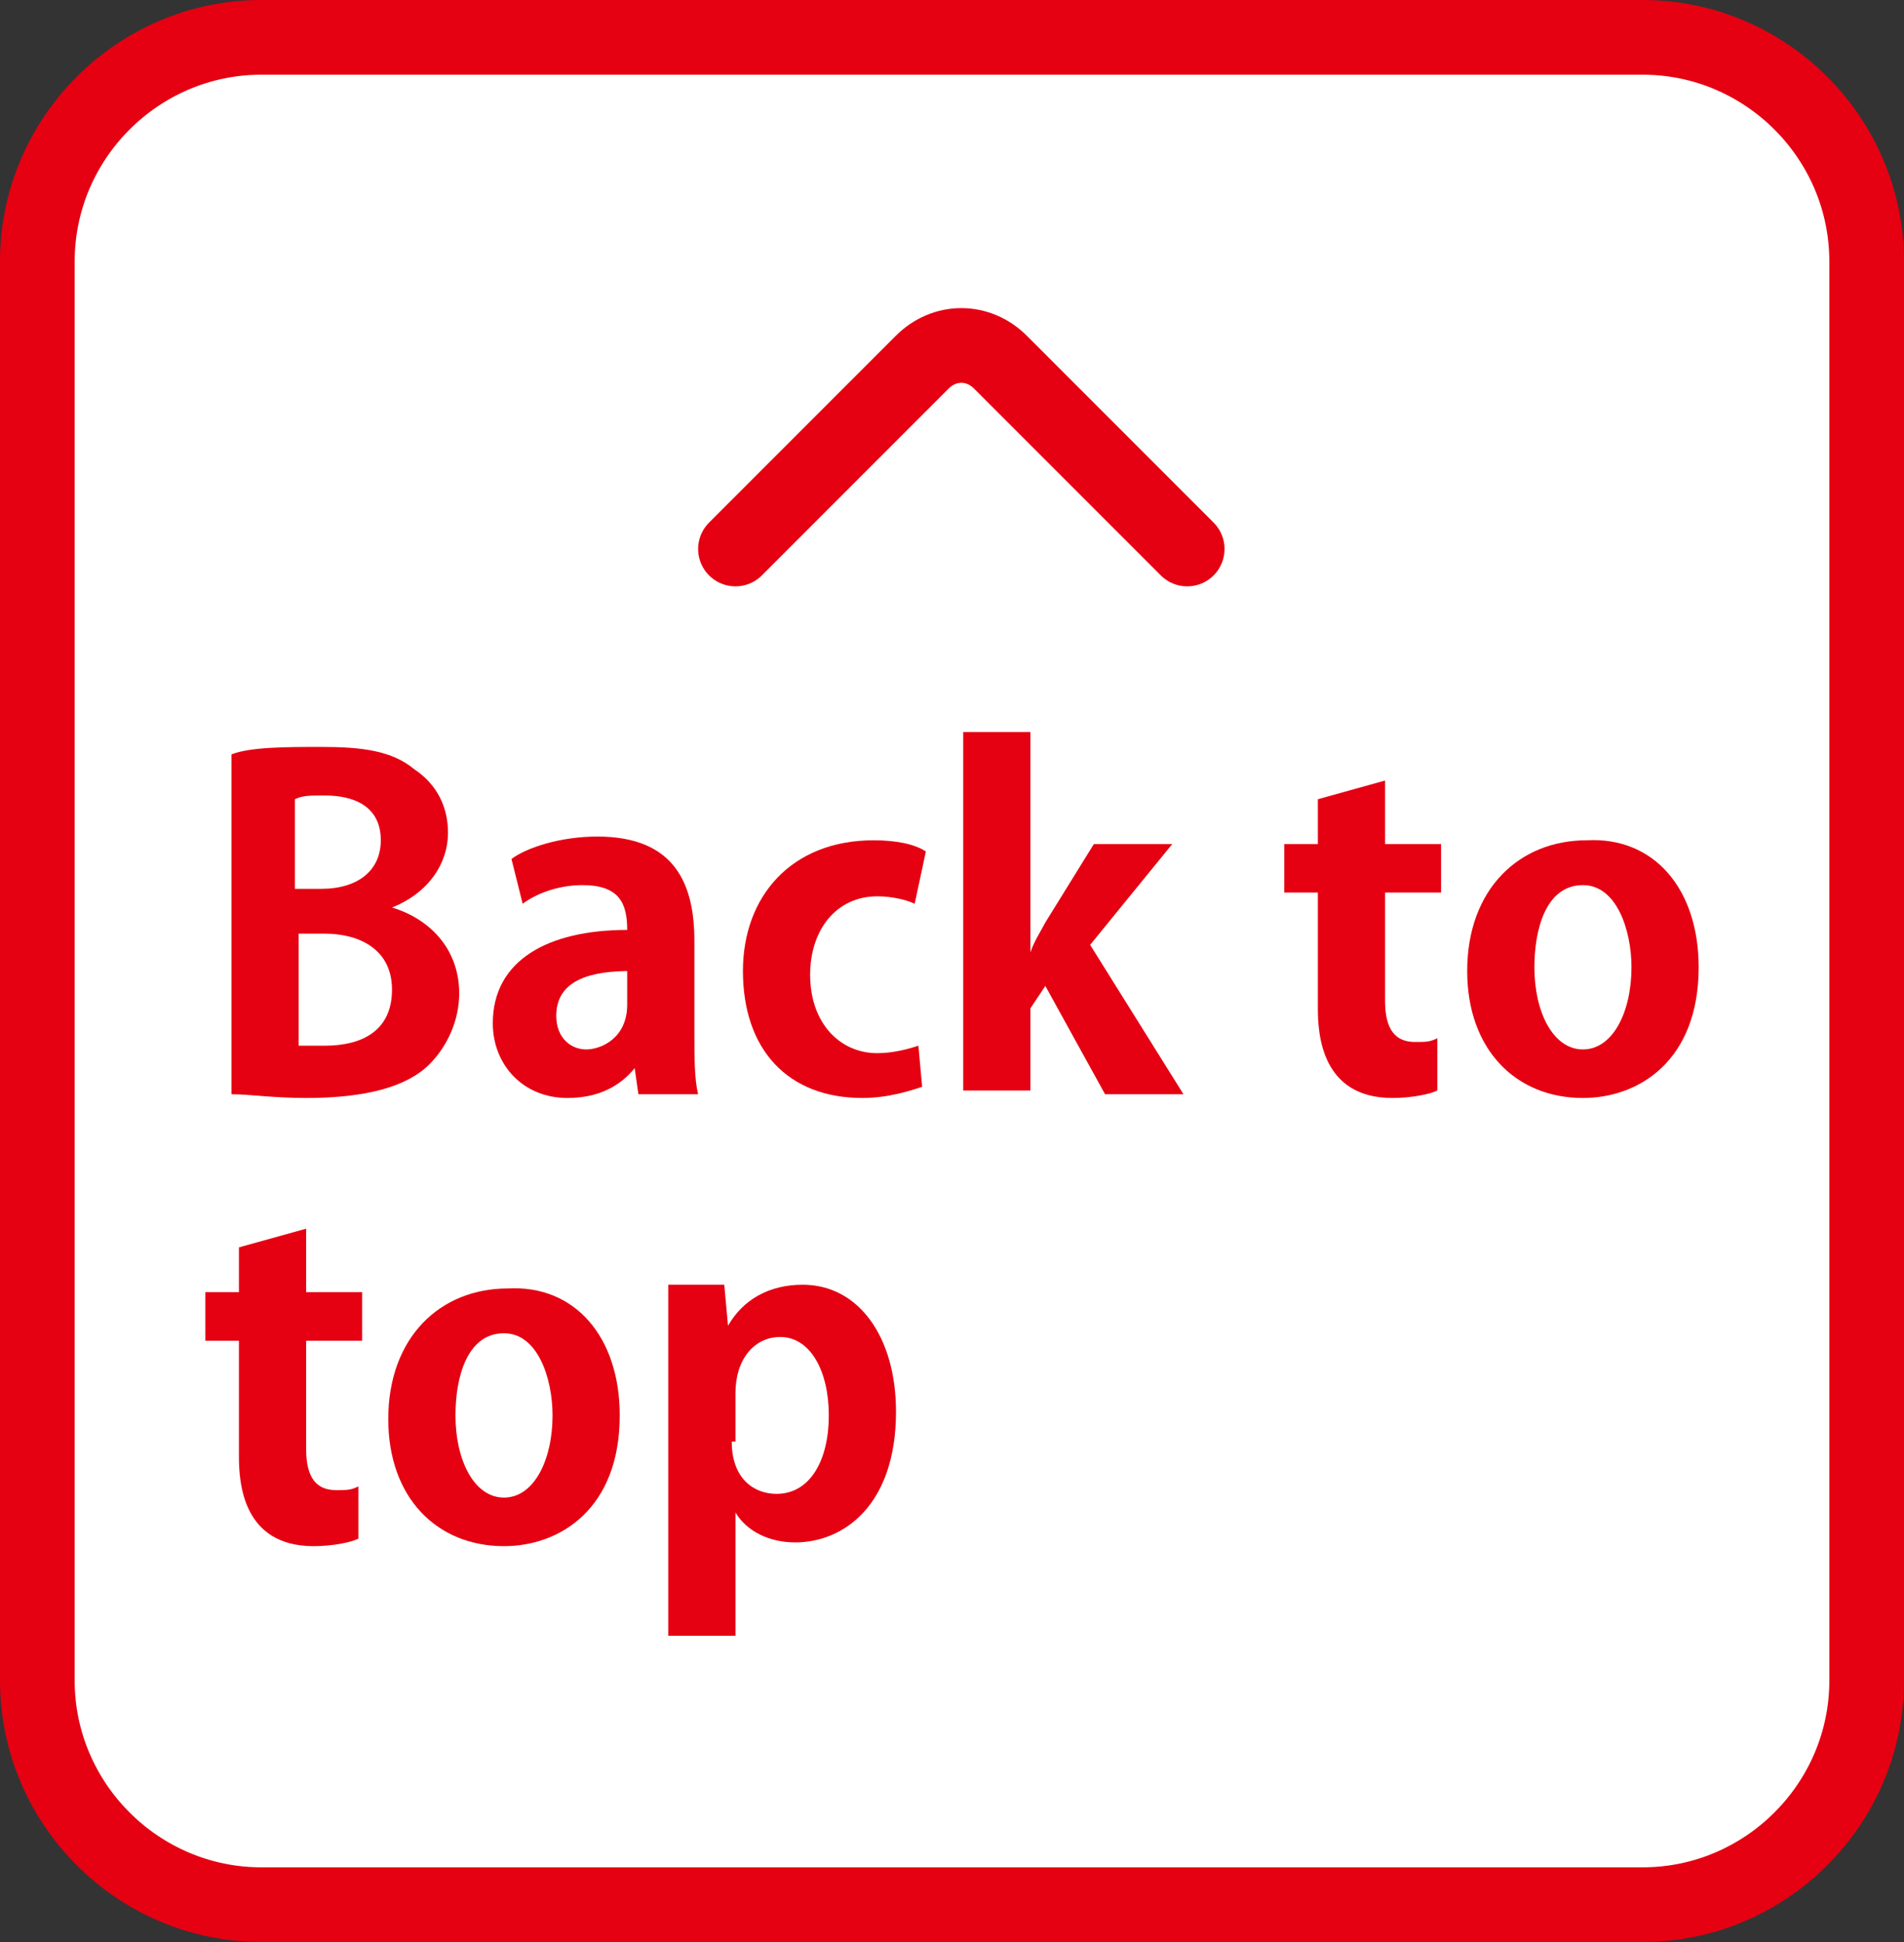
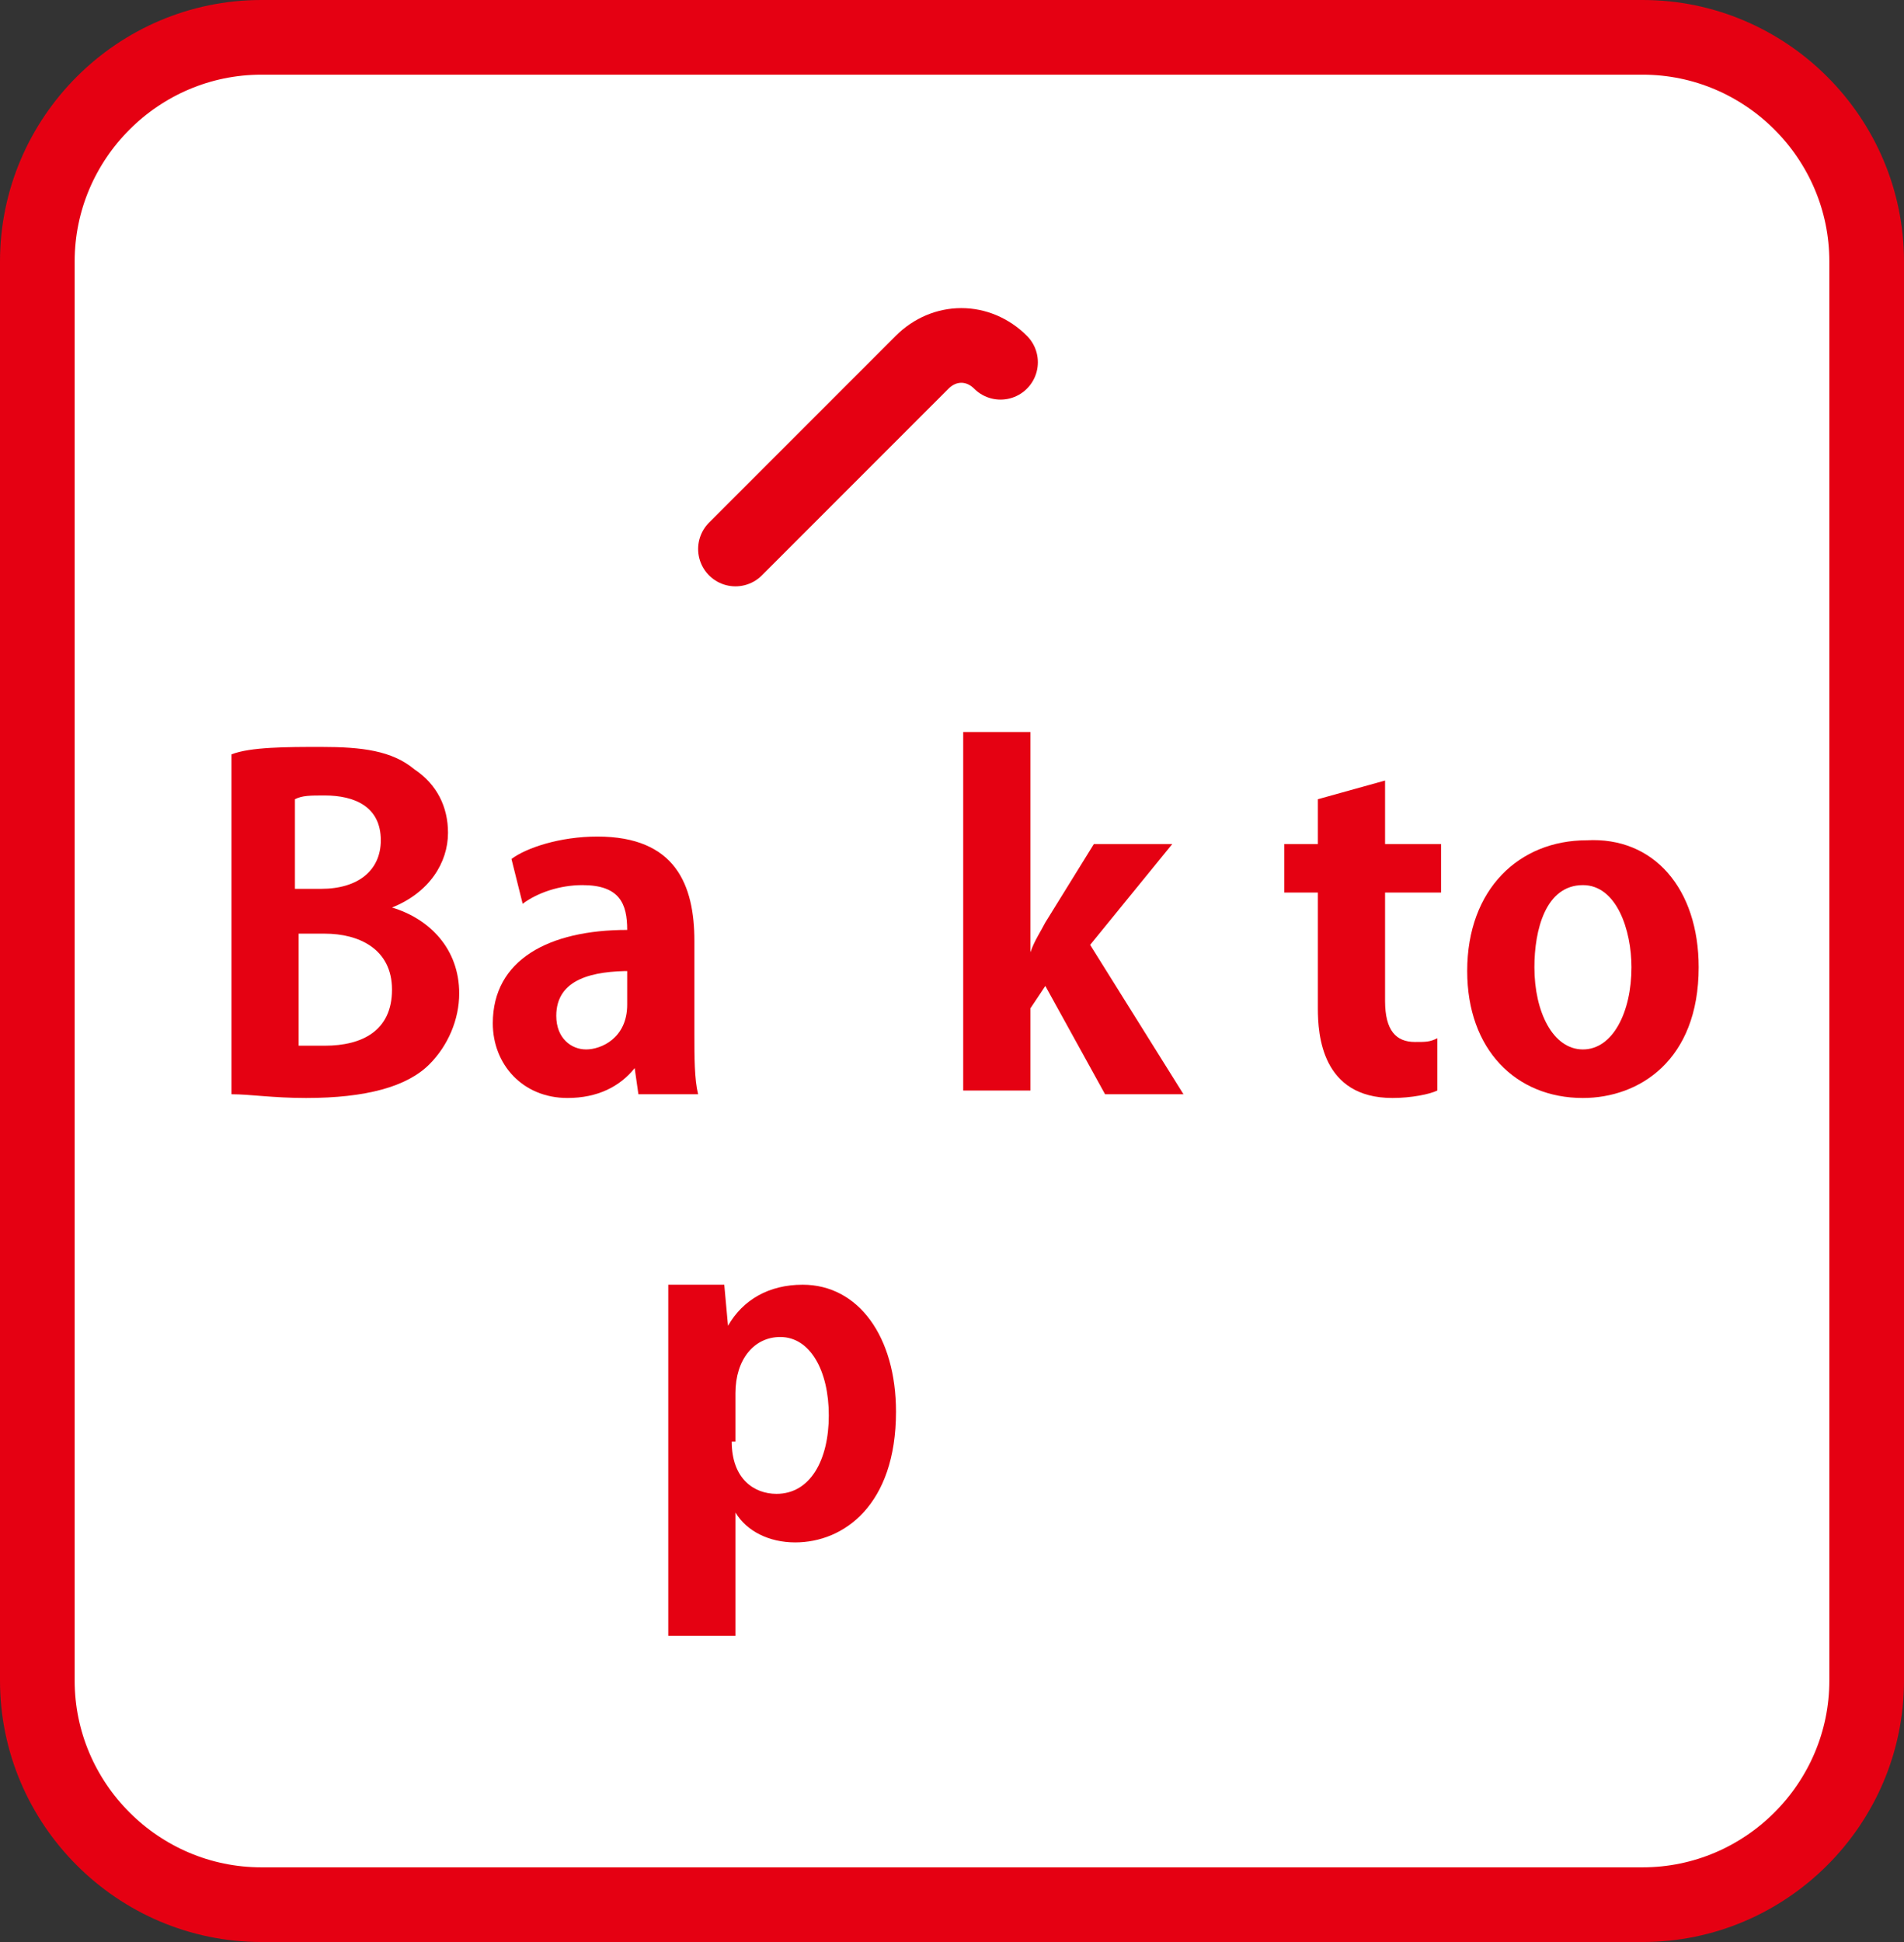
<svg xmlns="http://www.w3.org/2000/svg" version="1.1" id="レイヤー_1" x="0px" y="0px" viewBox="0 0 51 52" style="enable-background:new 0 0 51 52;" xml:space="preserve">
  <rect x="0" y="0" width="51" height="52" fill="#333333" stroke="none" />
  <style type="text/css">
	.st0{fill:#FFFFFF;stroke:#E50012;stroke-width:2;stroke-miterlimit:10;}
	.st1{fill:#E50112;}
	.st2{fill:none;stroke:#E50012;stroke-width:2;stroke-linecap:round;stroke-linejoin:round;}
</style>
  <g id="layer_2">
    <g id="layer_1-2">
      <path class="st0" d="M7,1h37c3.3,0,6,2.7,6,6v38c0,3.3-2.7,6-6,6H7c-3.3,0-6-2.7-6-6V7C1,3.7,3.7,1,7,1z" />
      <g>
        <path class="st1" d="M10.5,24.3c1,0.3,1.8,1.1,1.8,2.3c0,0.7-0.3,1.4-0.8,1.9c-0.6,0.6-1.7,0.9-3.3,0.9c-0.9,0-1.5-0.1-2-0.1     v-9.1C6.7,20,7.7,20,8.6,20c1.1,0,1.9,0.1,2.5,0.6c0.6,0.4,0.9,1,0.9,1.7C12,23.1,11.5,23.9,10.5,24.3L10.5,24.3z M8.6,23.8     c1,0,1.6-0.5,1.6-1.3c0-0.9-0.7-1.2-1.5-1.2c-0.4,0-0.6,0-0.8,0.1v2.4H8.6z M8,28c0.2,0,0.4,0,0.7,0c1,0,1.8-0.4,1.8-1.5     c0-1.1-0.9-1.5-1.8-1.5H8V28z" />
        <path class="st1" d="M18.6,27.7c0,0.6,0,1.2,0.1,1.6h-1.6L17,28.6h0c-0.4,0.5-1,0.8-1.8,0.8c-1.2,0-2-0.9-2-2     c0-1.7,1.5-2.5,3.6-2.5c0-0.7-0.2-1.2-1.2-1.2c-0.6,0-1.2,0.2-1.6,0.5L13.7,23c0.4-0.3,1.3-0.6,2.3-0.6c2.1,0,2.6,1.3,2.6,2.8     V27.7z M16.9,26c-1,0-2,0.2-2,1.2c0,0.6,0.4,0.9,0.8,0.9c0.4,0,1.1-0.3,1.1-1.2V26z" />
-         <path class="st1" d="M24.7,29.1c-0.3,0.1-0.9,0.3-1.6,0.3c-2,0-3.2-1.3-3.2-3.4c0-2,1.3-3.5,3.5-3.5c0.6,0,1.1,0.1,1.4,0.3     l-0.3,1.4c-0.2-0.1-0.6-0.2-1-0.2c-1.1,0-1.8,0.9-1.8,2.1c0,1.3,0.8,2.1,1.8,2.1c0.4,0,0.8-0.1,1.1-0.2L24.7,29.1z" />
        <path class="st1" d="M31.7,29.3h-2.1l-1.6-2.9L27.6,27v2.2h-1.8v-9.6h1.8v5.9h0c0.1-0.3,0.3-0.6,0.4-0.8l1.3-2.1h2.1l-2.2,2.7     L31.7,29.3z" />
        <path class="st1" d="M35.3,21.4l1.8-0.5v1.7h1.5v1.3h-1.5v2.9c0,0.8,0.3,1.1,0.8,1.1c0.3,0,0.4,0,0.6-0.1l0,1.4     c-0.2,0.1-0.7,0.2-1.2,0.2c-1.9,0-2-1.7-2-2.4v-3.1h-0.9v-1.3h0.9V21.4z" />
        <path class="st1" d="M45.5,25.9c0,2.5-1.6,3.5-3.1,3.5c-1.8,0-3.1-1.3-3.1-3.4c0-2.2,1.4-3.5,3.2-3.5     C44.3,22.4,45.5,23.8,45.5,25.9z M42.4,23.7c-1,0-1.3,1.2-1.3,2.2c0,1.2,0.5,2.2,1.3,2.2c0.8,0,1.3-1,1.3-2.2     C43.7,24.9,43.3,23.7,42.4,23.7z" />
-         <path class="st1" d="M6.4,33.4l1.8-0.5v1.7h1.5v1.3H8.2v2.9c0,0.8,0.3,1.1,0.8,1.1c0.3,0,0.4,0,0.6-0.1l0,1.4     c-0.2,0.1-0.7,0.2-1.2,0.2c-1.9,0-2-1.7-2-2.4v-3.1H5.5v-1.3h0.9V33.4z" />
-         <path class="st1" d="M16.6,37.9c0,2.5-1.6,3.5-3.1,3.5c-1.8,0-3.1-1.3-3.1-3.4c0-2.2,1.4-3.5,3.2-3.5     C15.4,34.4,16.6,35.8,16.6,37.9z M13.5,35.7c-1,0-1.3,1.2-1.3,2.2c0,1.2,0.5,2.2,1.3,2.2c0.8,0,1.3-1,1.3-2.2     C14.8,36.9,14.4,35.7,13.5,35.7z" />
        <path class="st1" d="M19.5,35.5c0.4-0.7,1.1-1.1,2-1.1c1.5,0,2.5,1.4,2.5,3.4c0,2.5-1.4,3.5-2.7,3.5c-0.7,0-1.3-0.3-1.6-0.8h0     v3.3h-1.8v-7.2c0-0.9,0-1.6,0-2.2h1.5L19.5,35.5L19.5,35.5z M19.6,38.6c0,1,0.6,1.4,1.2,1.4c0.9,0,1.4-0.9,1.4-2.1     c0-1.2-0.5-2.1-1.3-2.1c-0.7,0-1.2,0.6-1.2,1.5V38.6z" />
      </g>
-       <path class="st2" d="M19.7,14.7l5-5c0.6-0.6,1.5-0.6,2.1,0c0,0,0,0,0,0l5,5" />
+       <path class="st2" d="M19.7,14.7l5-5c0.6-0.6,1.5-0.6,2.1,0c0,0,0,0,0,0" />
    </g>
  </g>
</svg>